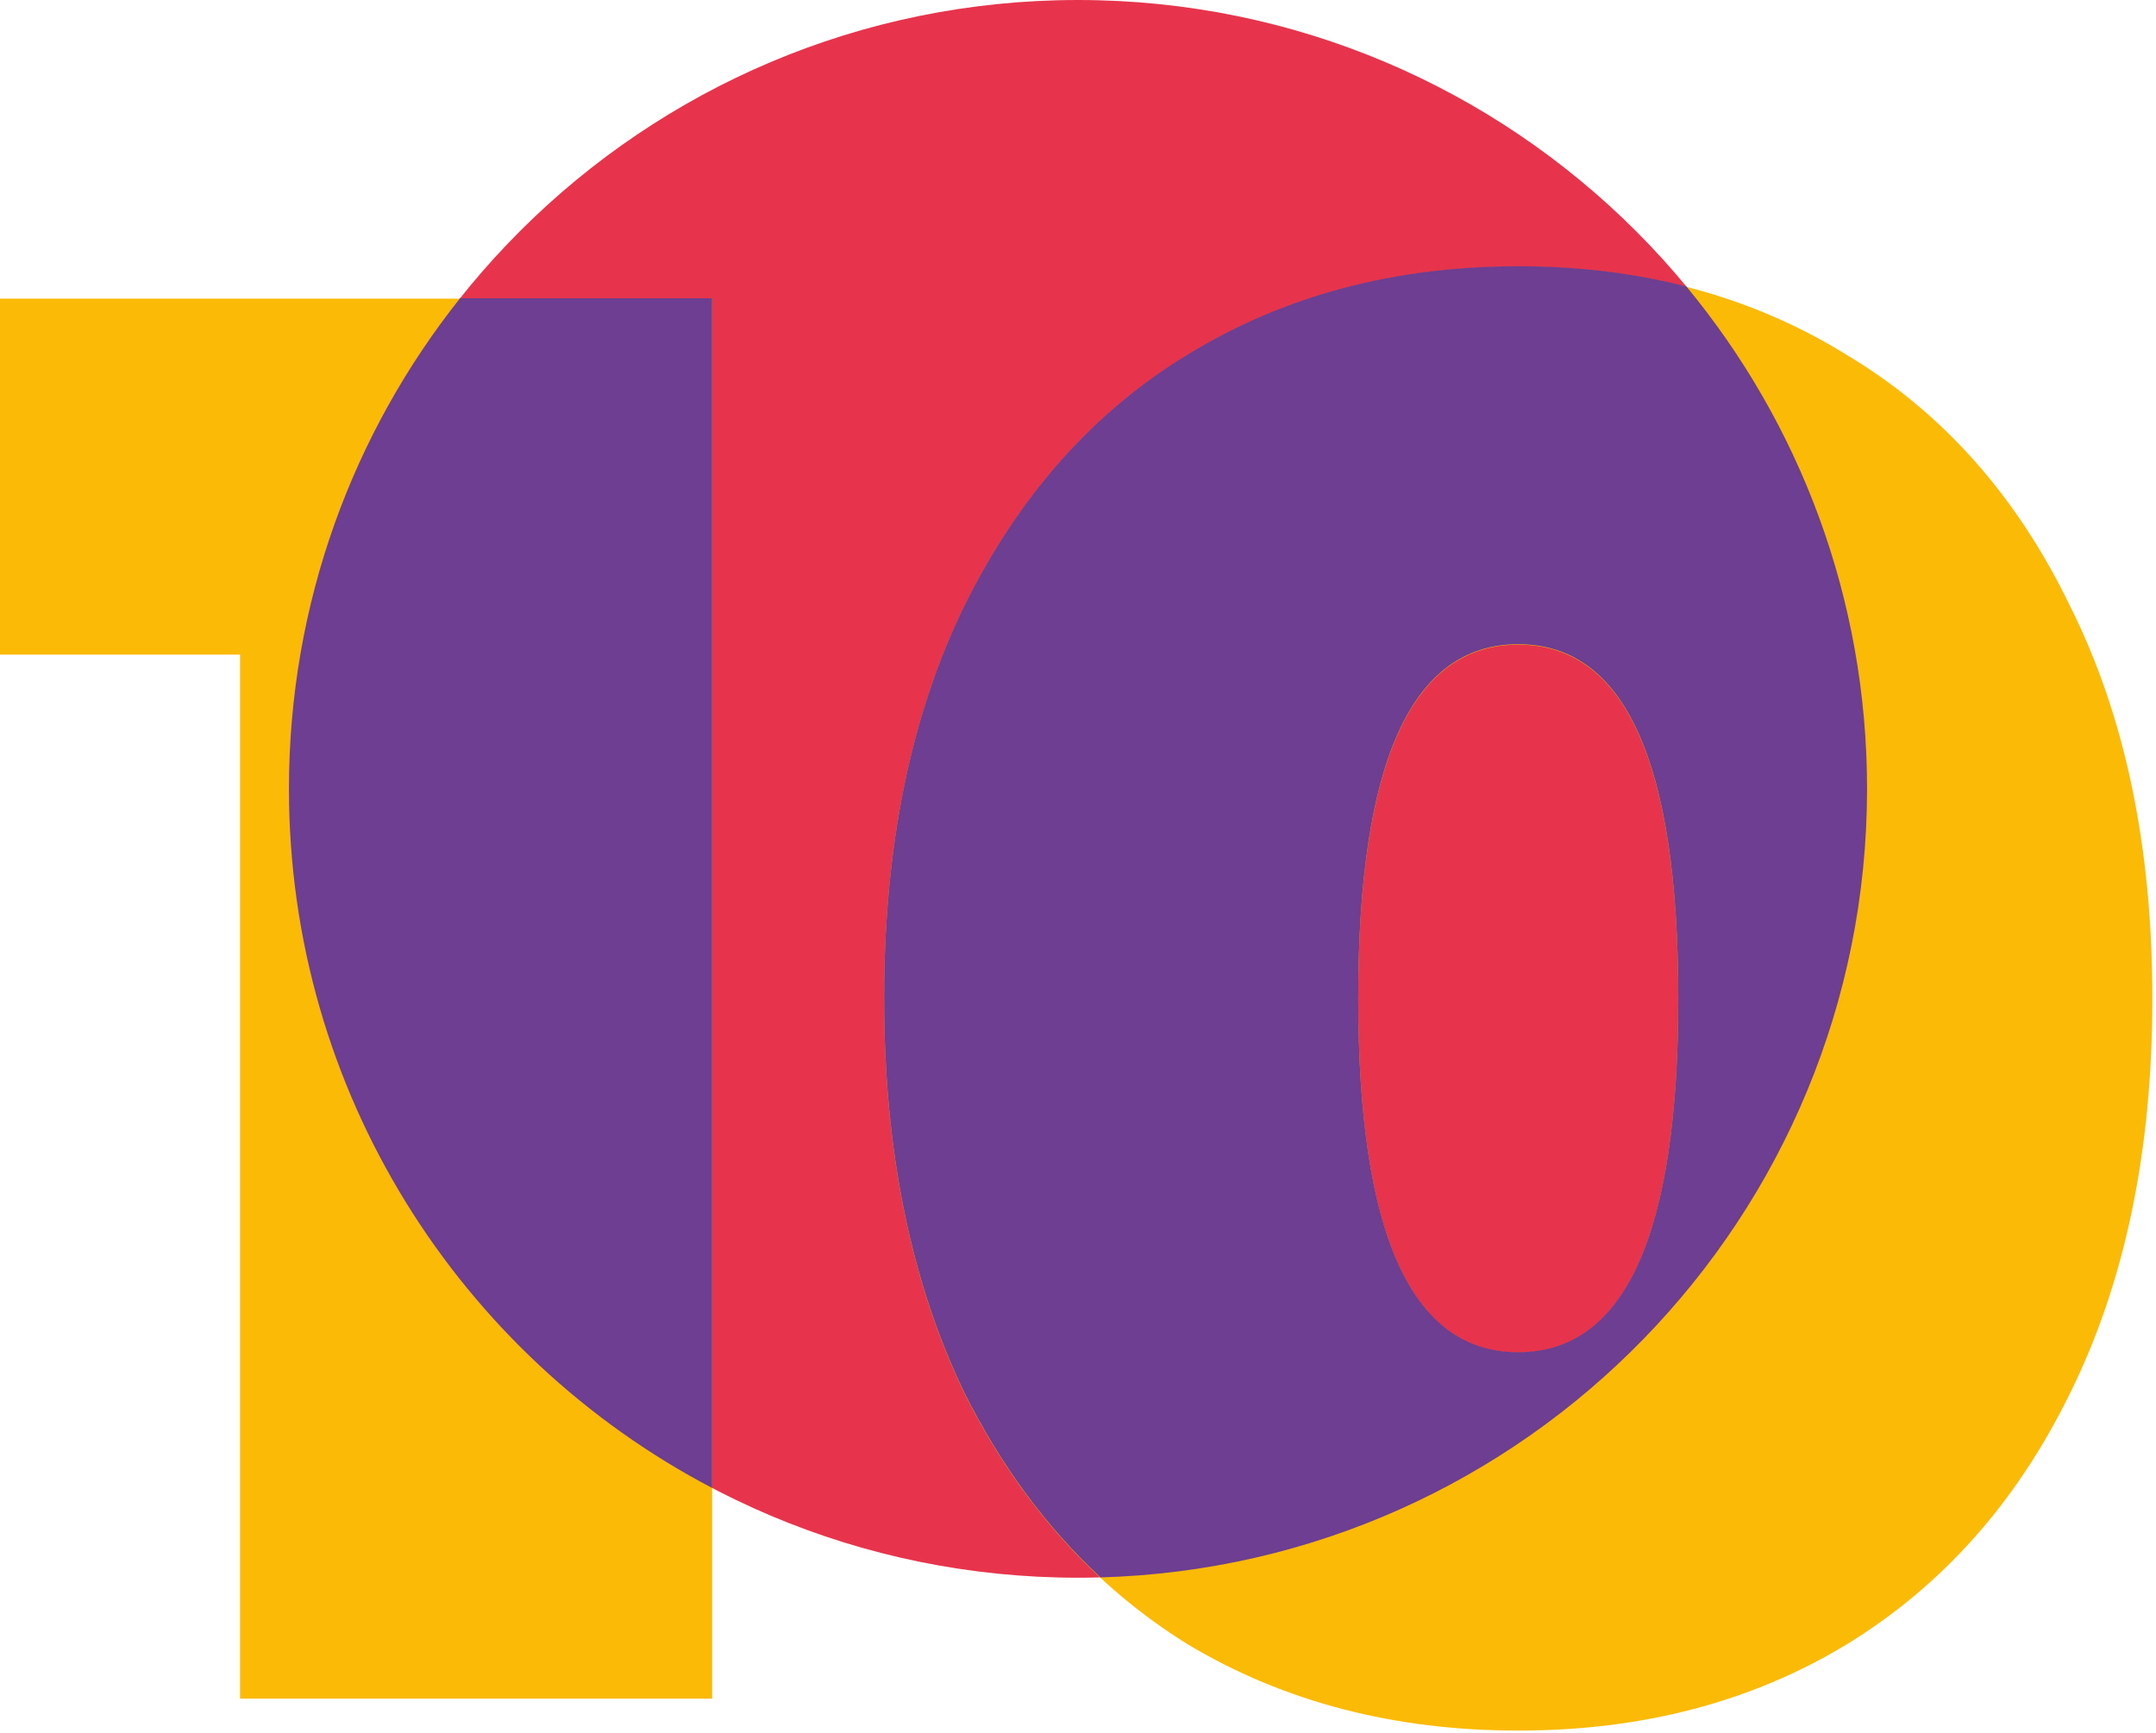
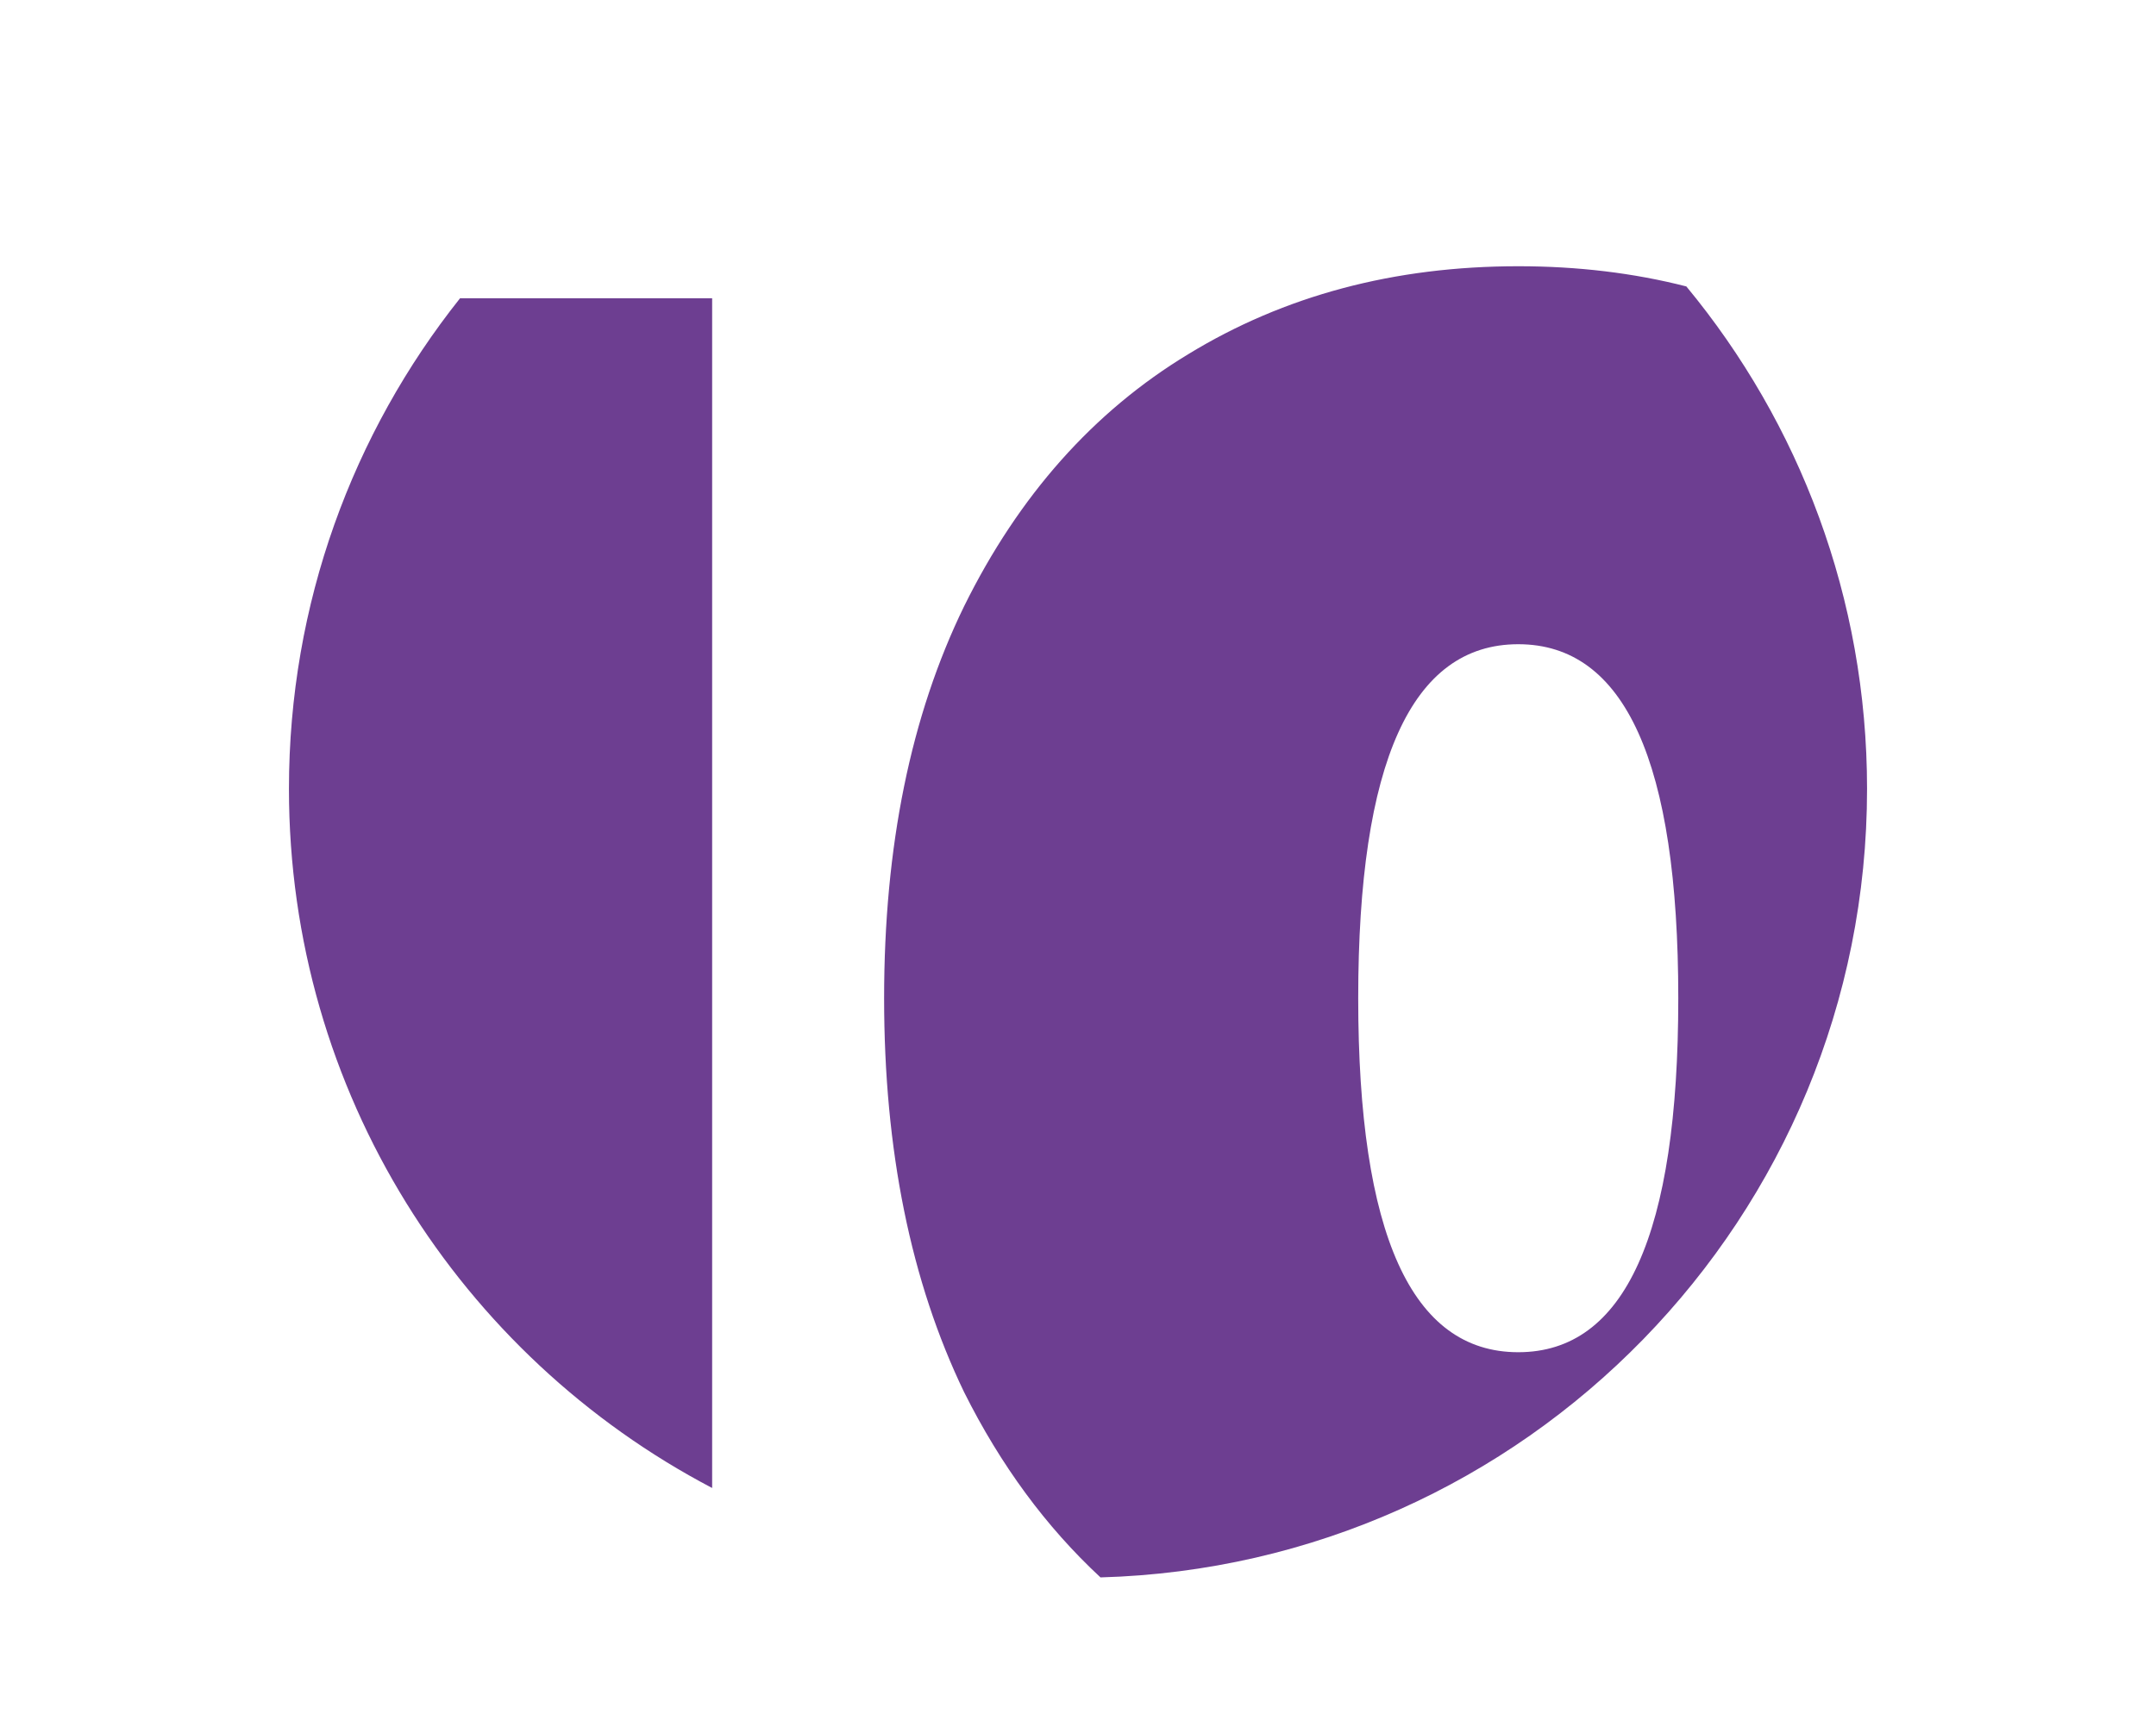
<svg xmlns="http://www.w3.org/2000/svg" width="97" height="78" viewBox="0 0 97 78" fill="none">
-   <path d="M48.5 71C68.106 71 84 55.106 84 35.5C84 15.894 68.106 0 48.5 0C28.894 0 13 15.894 13 35.5C13 55.106 28.894 71 48.5 71Z" fill="#E7344C" />
-   <path d="M32.04 13.44V76.44H10.8V29.46H0V13.44H32.04ZM68.307 77.88C62.727 77.88 57.777 76.59 53.457 74.01C49.197 71.37 45.837 67.59 43.377 62.67C40.977 57.69 39.777 51.78 39.777 44.94C39.777 38.1 40.977 32.22 43.377 27.3C45.837 22.32 49.197 18.54 53.457 15.96C57.777 13.32 62.727 12 68.307 12C73.887 12 78.807 13.32 83.067 15.96C87.387 18.54 90.747 22.32 93.147 27.3C95.607 32.22 96.837 38.1 96.837 44.94C96.837 51.78 95.607 57.69 93.147 62.67C90.747 67.59 87.387 71.37 83.067 74.01C78.807 76.59 73.887 77.88 68.307 77.88ZM68.307 60.87C73.107 60.87 75.507 55.56 75.507 44.94C75.507 34.32 73.107 29.01 68.307 29.01C63.507 29.01 61.107 34.32 61.107 44.94C61.107 55.56 63.507 60.87 68.307 60.87Z" fill="#FBBA06" />
  <path fill-rule="evenodd" clip-rule="evenodd" d="M49.512 70.986C68.65 70.45 84 54.767 84 35.499C84 26.909 80.948 19.03 75.87 12.89C73.5 12.284 70.979 11.981 68.307 11.981C62.727 11.981 57.777 13.301 53.457 15.941C49.197 18.521 45.837 22.301 43.377 27.281C40.977 32.201 39.777 38.081 39.777 44.921C39.777 51.761 40.977 57.672 43.377 62.651C45.021 65.939 47.066 68.716 49.512 70.986ZM20.699 13.421C15.879 19.482 13 27.154 13 35.499C13 49.166 20.722 61.028 32.04 66.962V13.421H20.699ZM75.507 44.921C75.507 55.541 73.107 60.852 68.307 60.852C63.507 60.852 61.107 55.541 61.107 44.921C61.107 34.301 63.507 28.991 68.307 28.991C73.107 28.991 75.507 34.301 75.507 44.921Z" fill="#6D3E91" />
</svg>